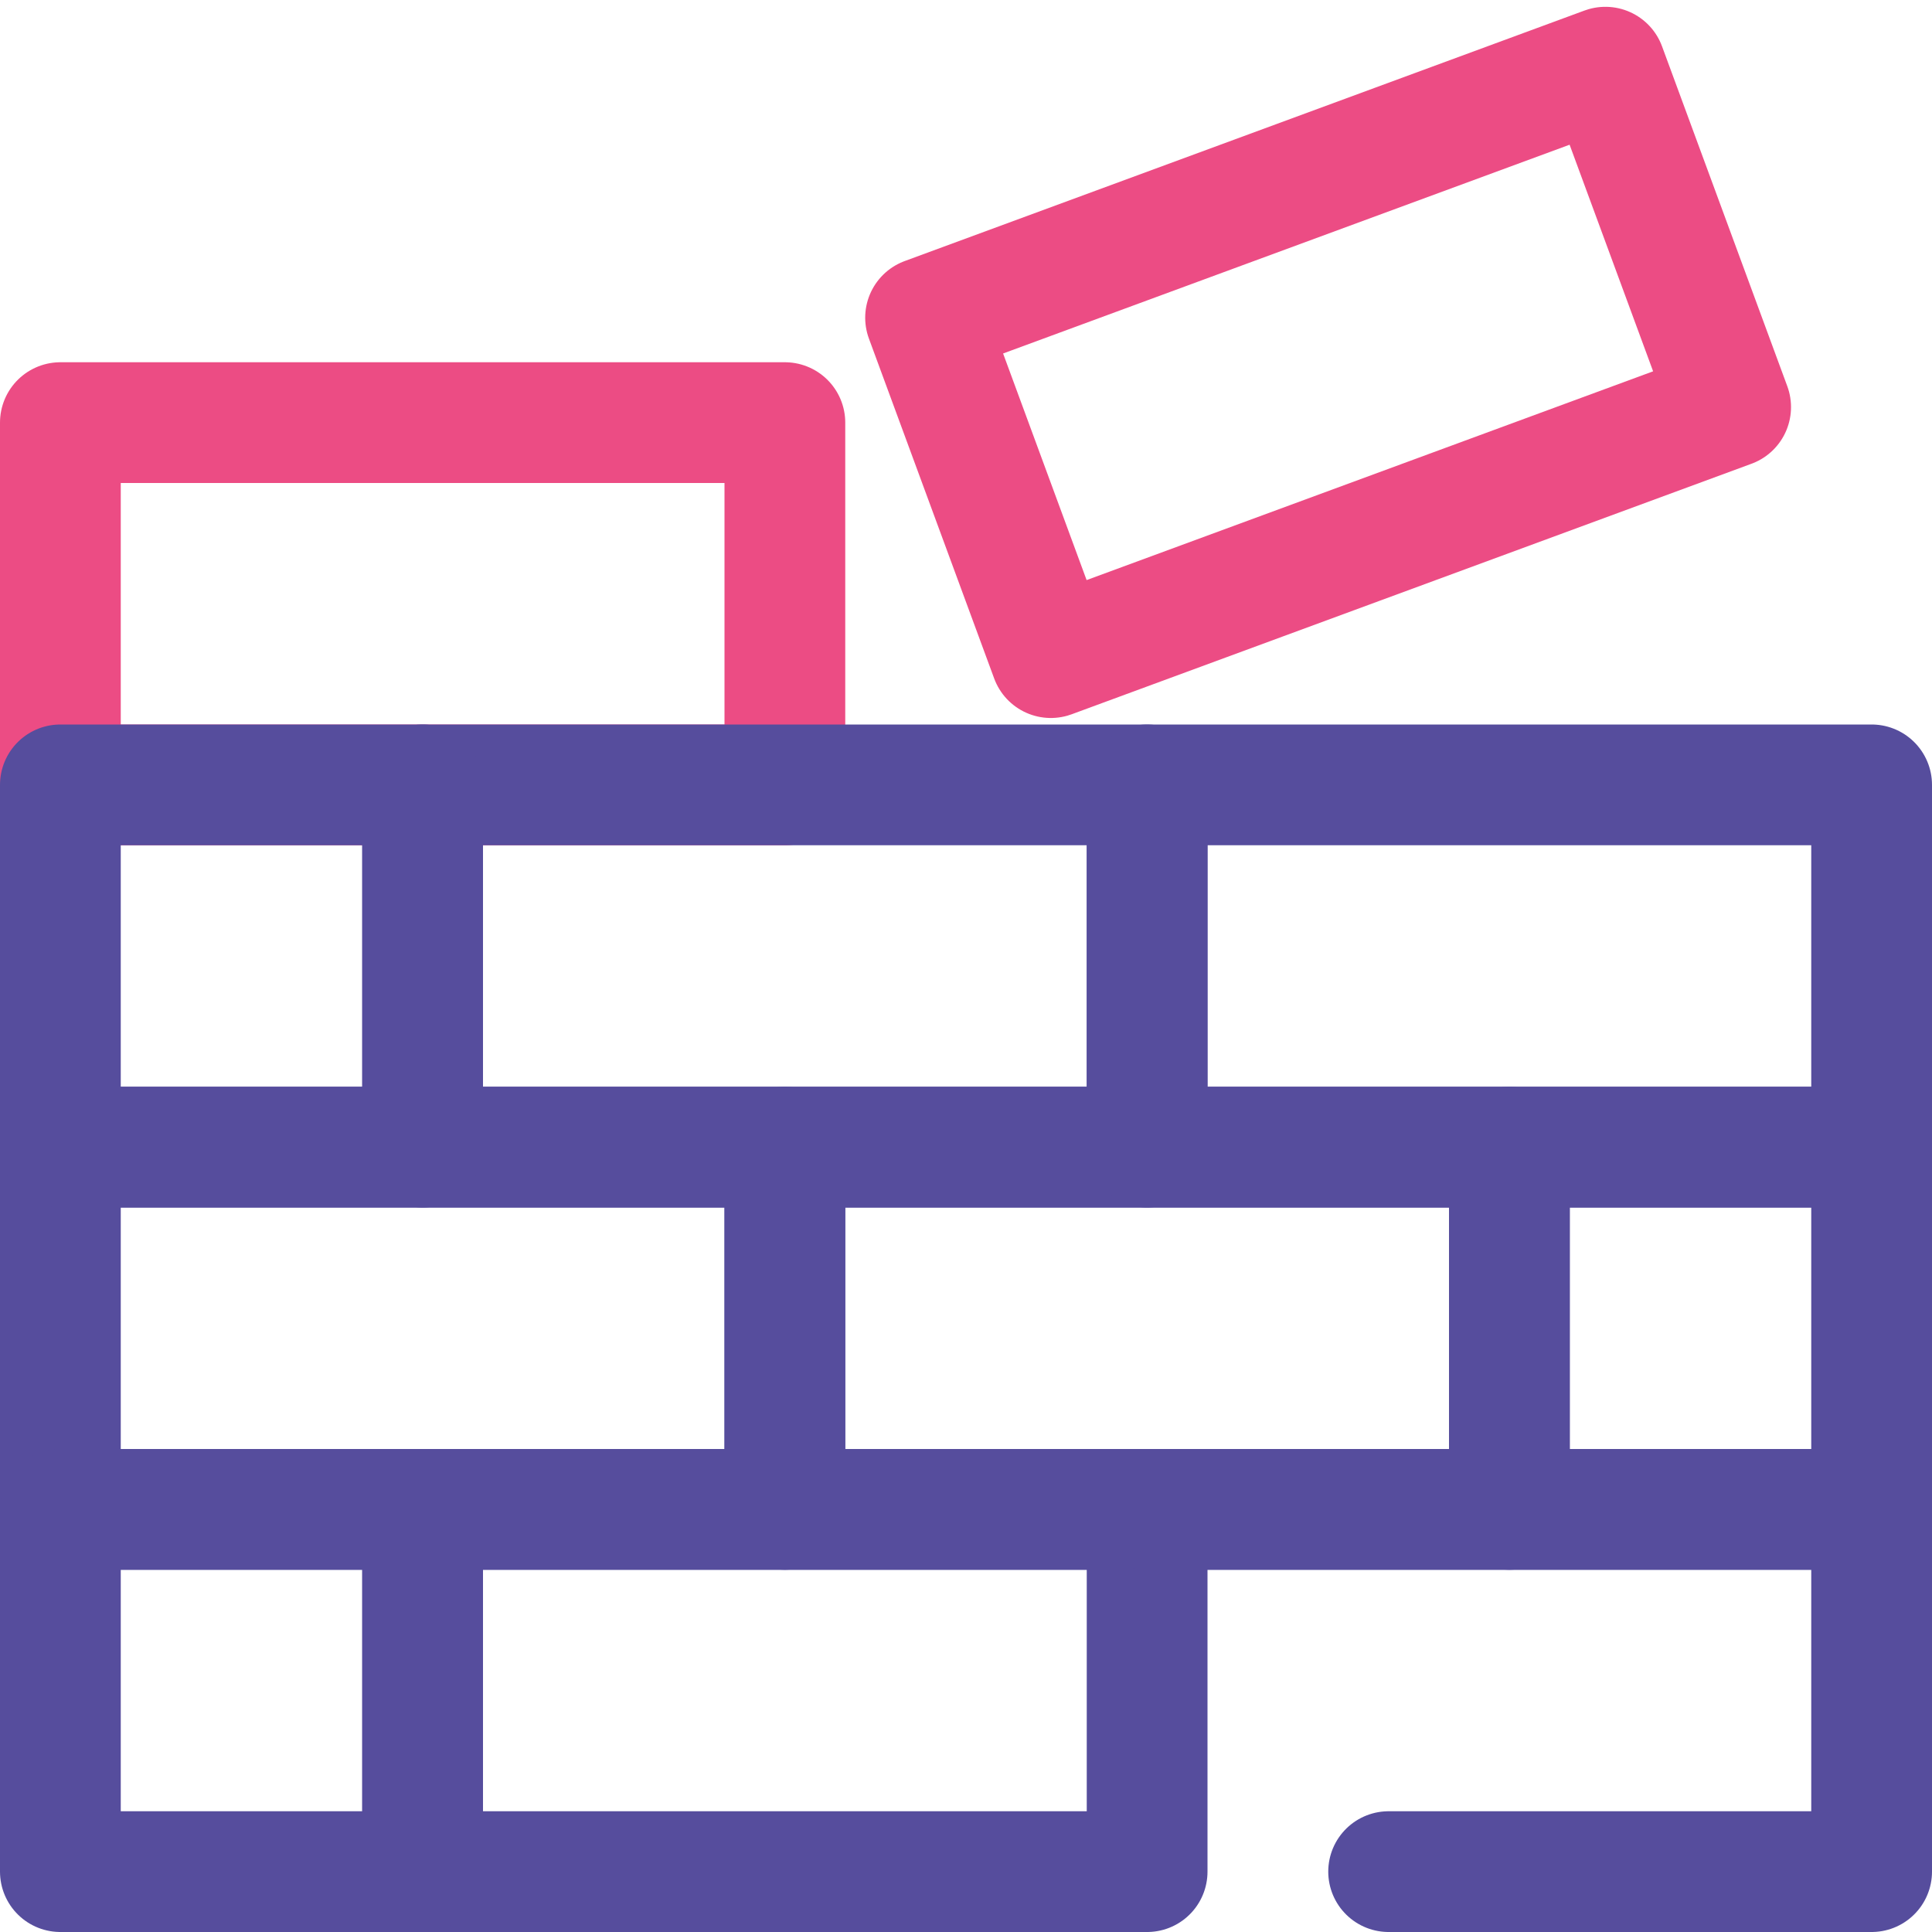
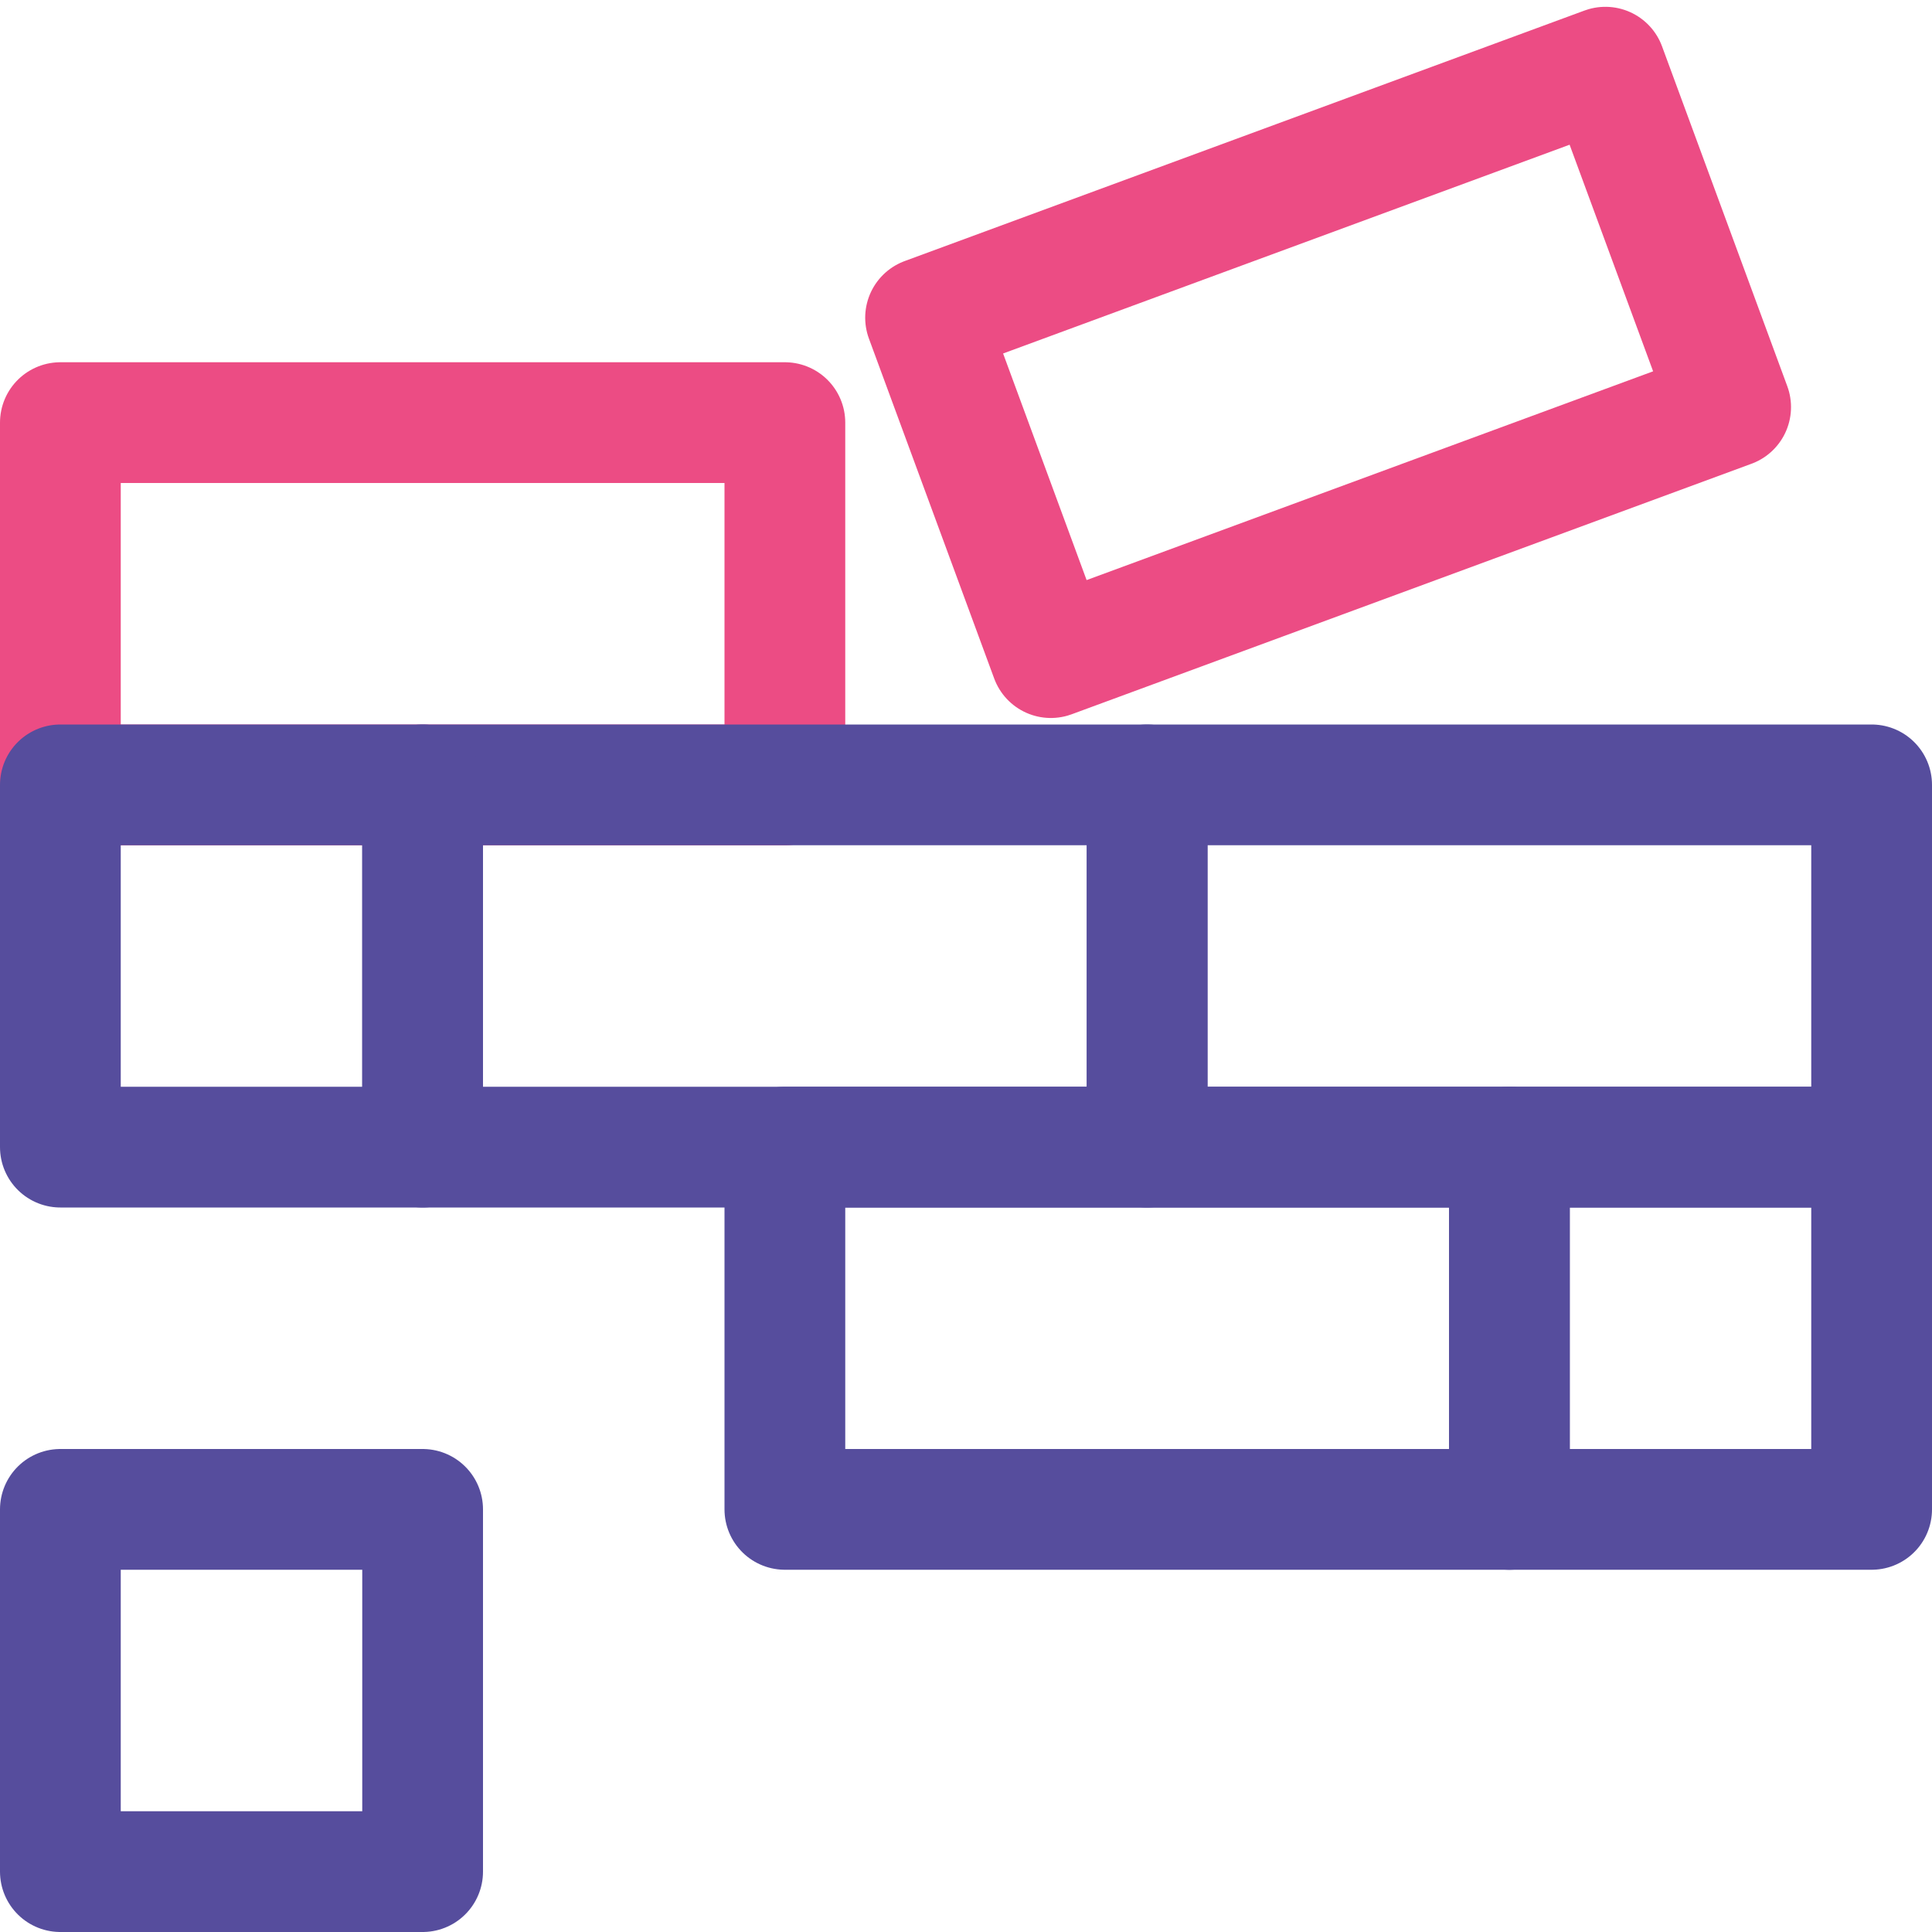
<svg xmlns="http://www.w3.org/2000/svg" id="Bricks" viewBox="0 0 32 32">
  <defs>
    <style>      .cls-1 {        stroke: #ec4c84;      }      .cls-1, .cls-2 {        fill: none;        stroke-linecap: round;        stroke-linejoin: round;        stroke-width: 2px;      }      .cls-2 {        stroke: #564d9d;      }    </style>
  </defs>
  <rect class="cls-1" x="1" y="7" width="12" height="6" />
  <rect class="cls-1" x="16" y="3" width="12" height="6" transform="translate(-.72 7.98) rotate(-20.23)" />
-   <rect class="cls-2" x="1" y="19" width="12" height="6" />
  <rect class="cls-2" x="13" y="19" width="12" height="6" />
  <rect class="cls-2" x="7" y="13" width="12" height="6" />
  <rect class="cls-2" x="19" y="13" width="12" height="6" />
  <rect class="cls-2" x="1" y="13" width="6" height="6" />
-   <rect class="cls-2" x="7" y="25" width="12" height="6" />
-   <polyline class="cls-2" points="19 25 31 25 31 31 23 31" />
  <rect class="cls-2" x="1" y="25" width="6" height="6" />
  <rect class="cls-2" x="25" y="19" width="6" height="6" />
</svg>